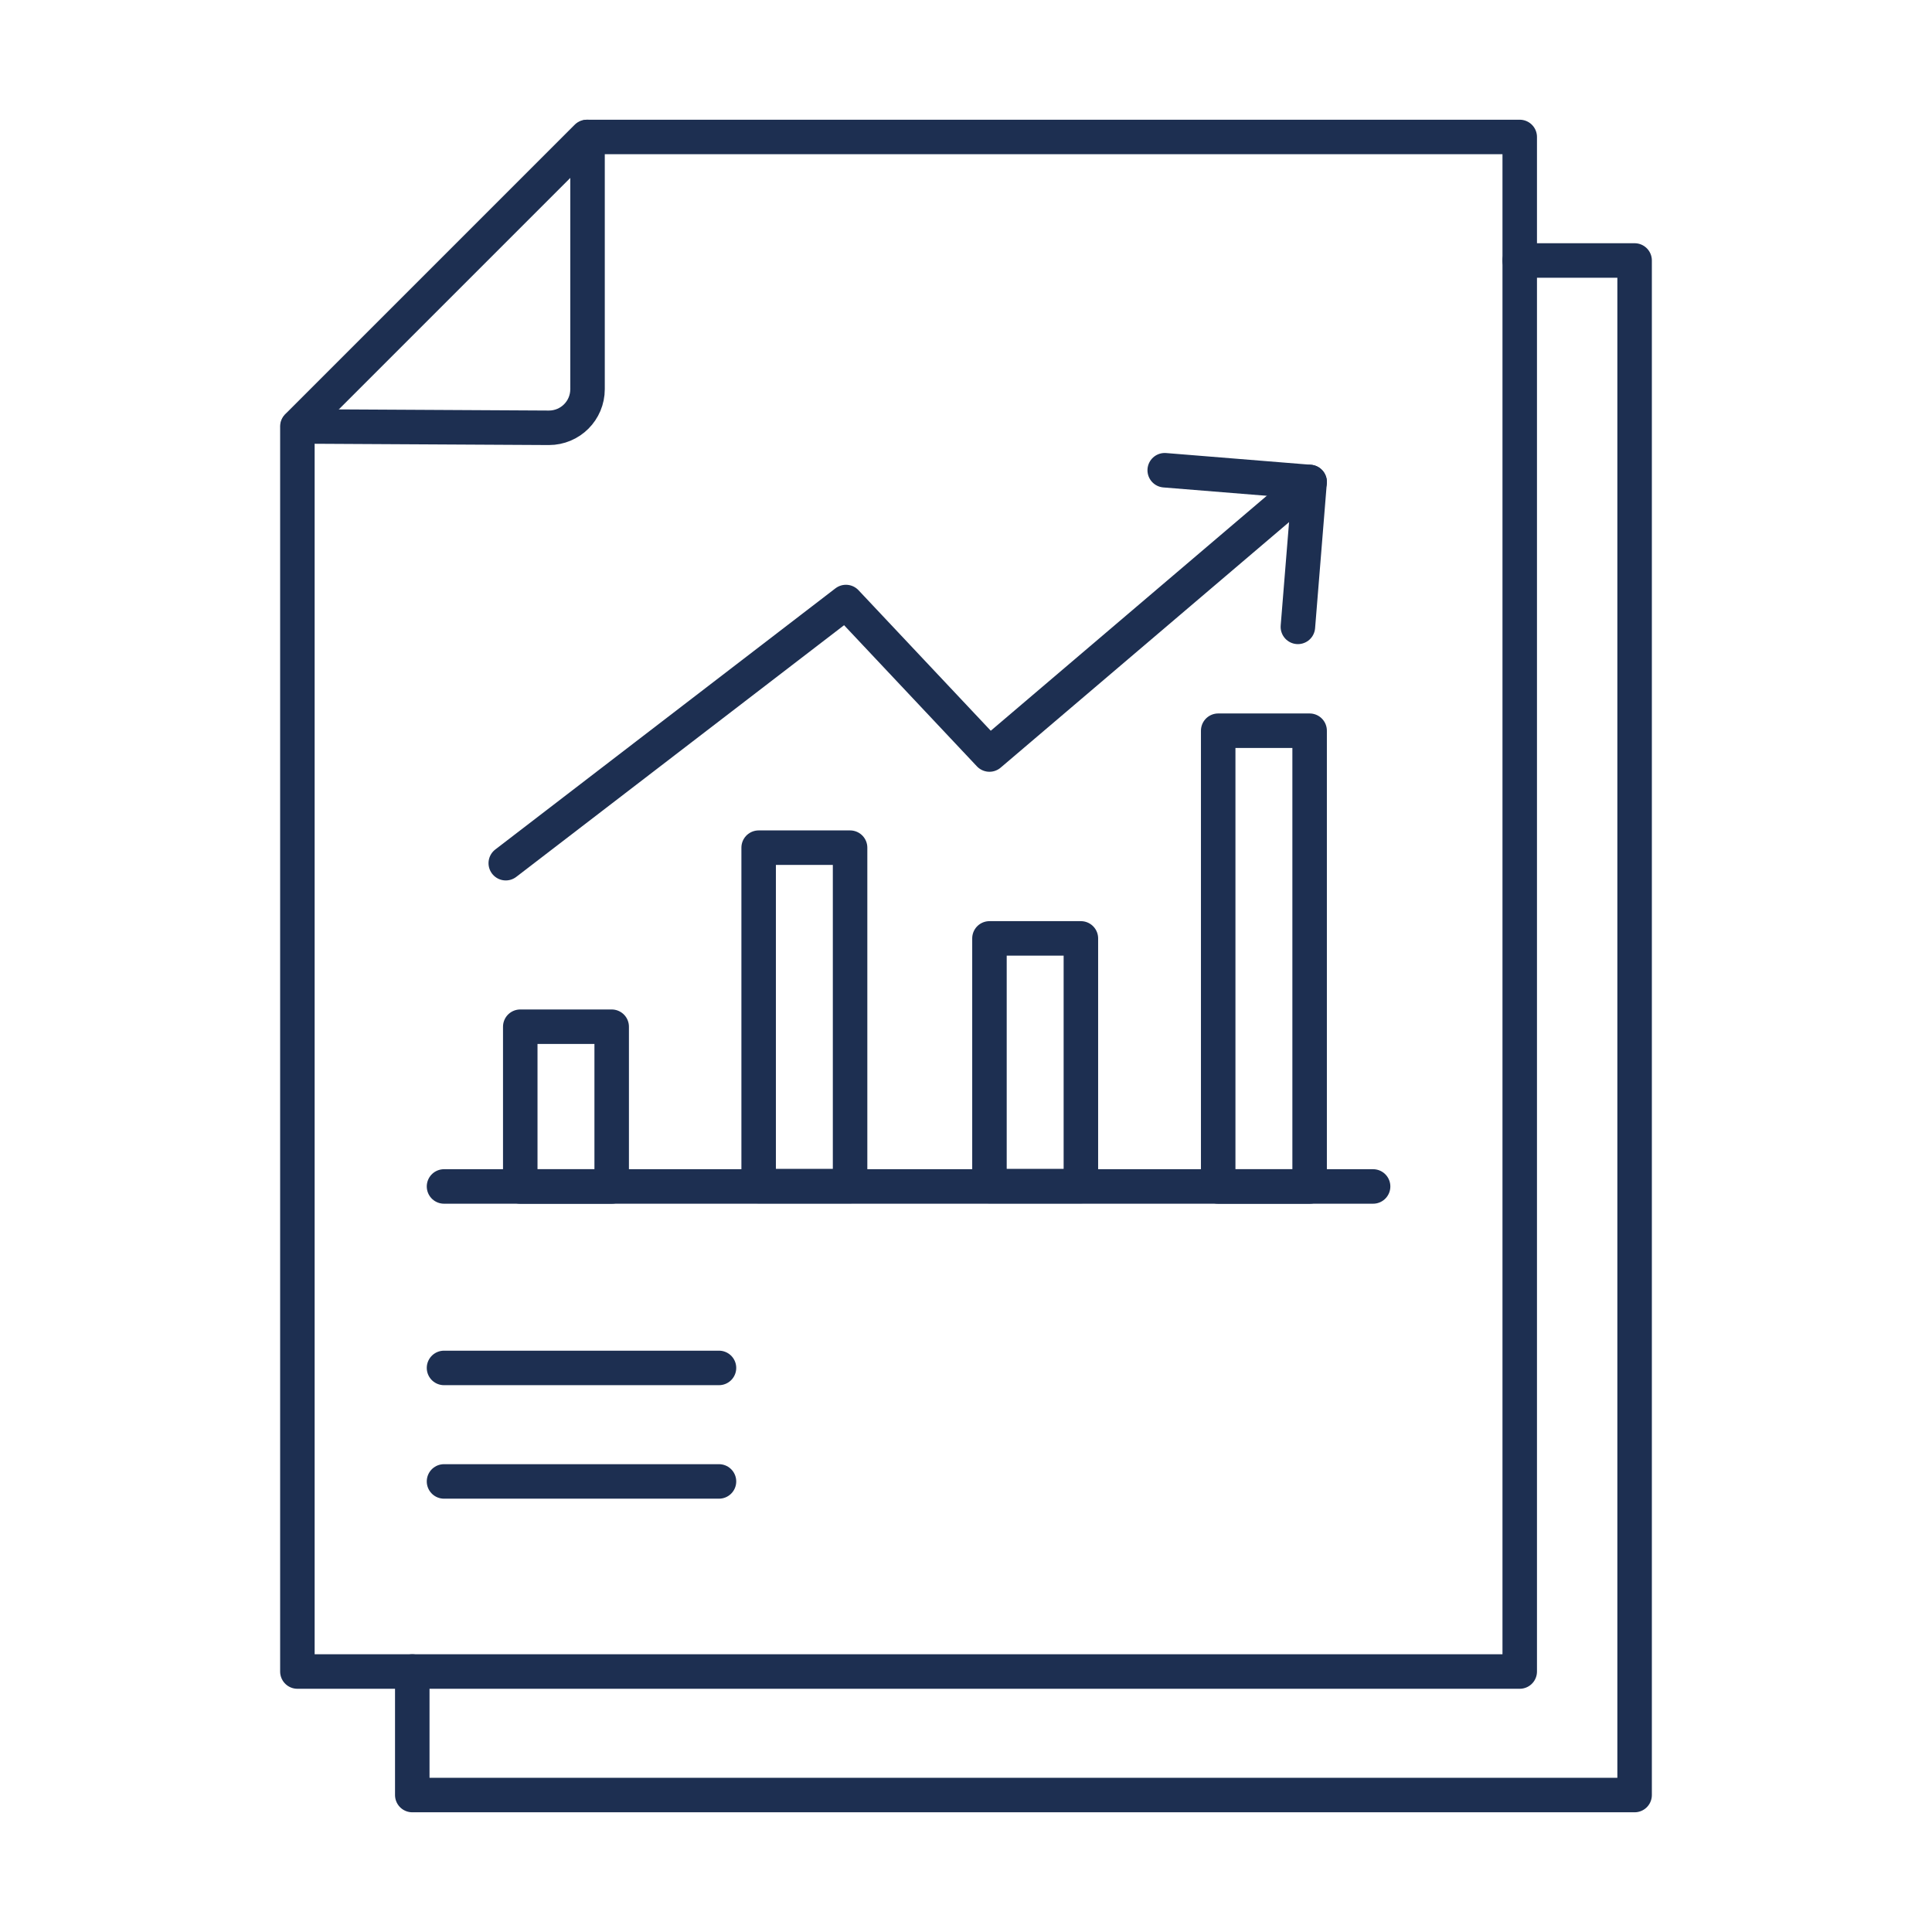
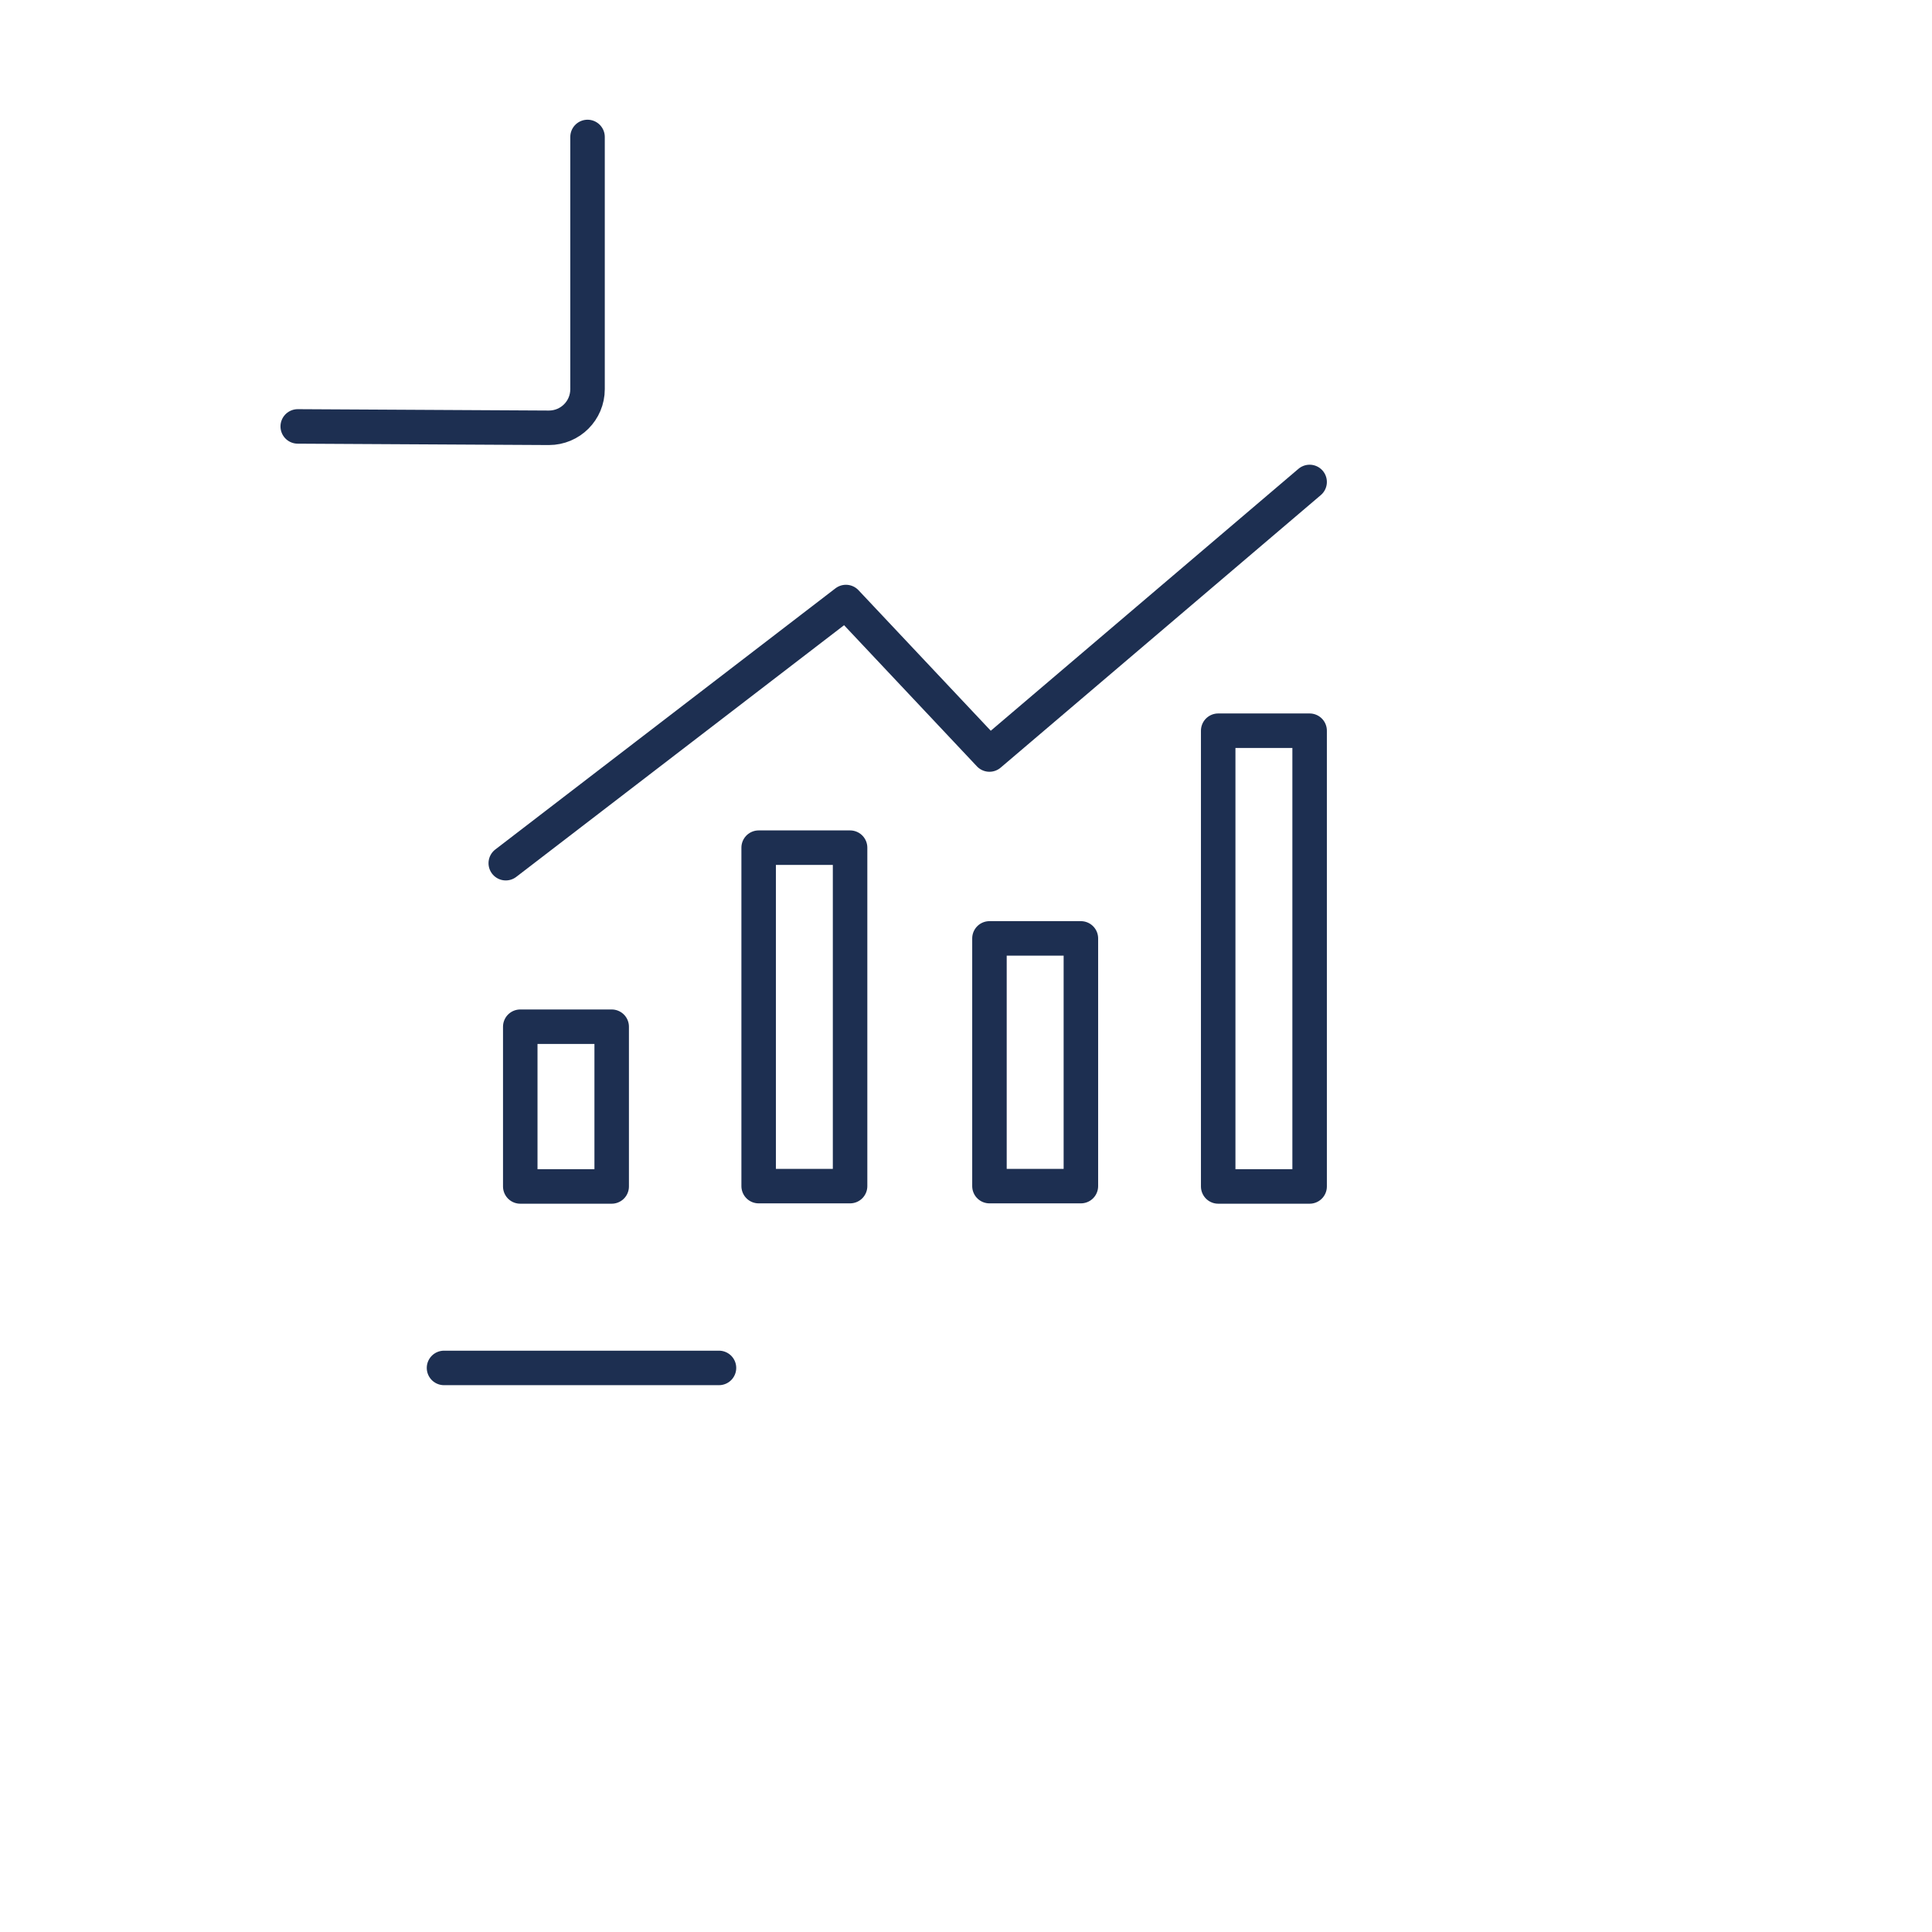
<svg xmlns="http://www.w3.org/2000/svg" id="Layer_1" data-name="Layer 1" width="56" height="56" viewBox="0 0 56 56">
  <defs>
    <style>
      .cls-1 {
        fill: none;
        stroke: #1D2F51;
        stroke-linecap: round;
        stroke-linejoin: round;
      }
    </style>
  </defs>
-   <polygon class="cls-1" points="44.05 3.97 17.01 3.97 8.62 12.36 8.62 48.45 44.05 48.45 44.05 3.97" />
-   <polyline class="cls-1" points="11.95 48.45 11.95 52.03 47.38 52.03 47.38 7.55 44.05 7.55" />
  <path class="cls-1" d="m17.03,3.97v7.31c0,.62-.5,1.12-1.12,1.12,0,0,0,0,0,0l-7.28-.04" />
  <line class="cls-1" x1="12.87" y1="39.65" x2="20.84" y2="39.65" />
-   <line class="cls-1" x1="12.87" y1="42.94" x2="20.84" y2="42.94" />
-   <line class="cls-1" x1="12.87" y1="34.39" x2="39.8" y2="34.39" />
  <polyline class="cls-1" points="14.66 25.02 24.52 17.45 28.68 21.87 37.96 13.97" />
-   <polyline class="cls-1" points="37.62 18.17 37.96 13.97 33.76 13.63" />
  <rect class="cls-1" x="35.31" y="21.18" width="2.65" height="13.21" />
  <rect class="cls-1" x="28.68" y="27.2" width="2.65" height="7.18" />
  <rect class="cls-1" x="21.99" y="24.57" width="2.65" height="9.81" />
  <rect class="cls-1" x="15.08" y="29.76" width="2.65" height="4.63" />
</svg>